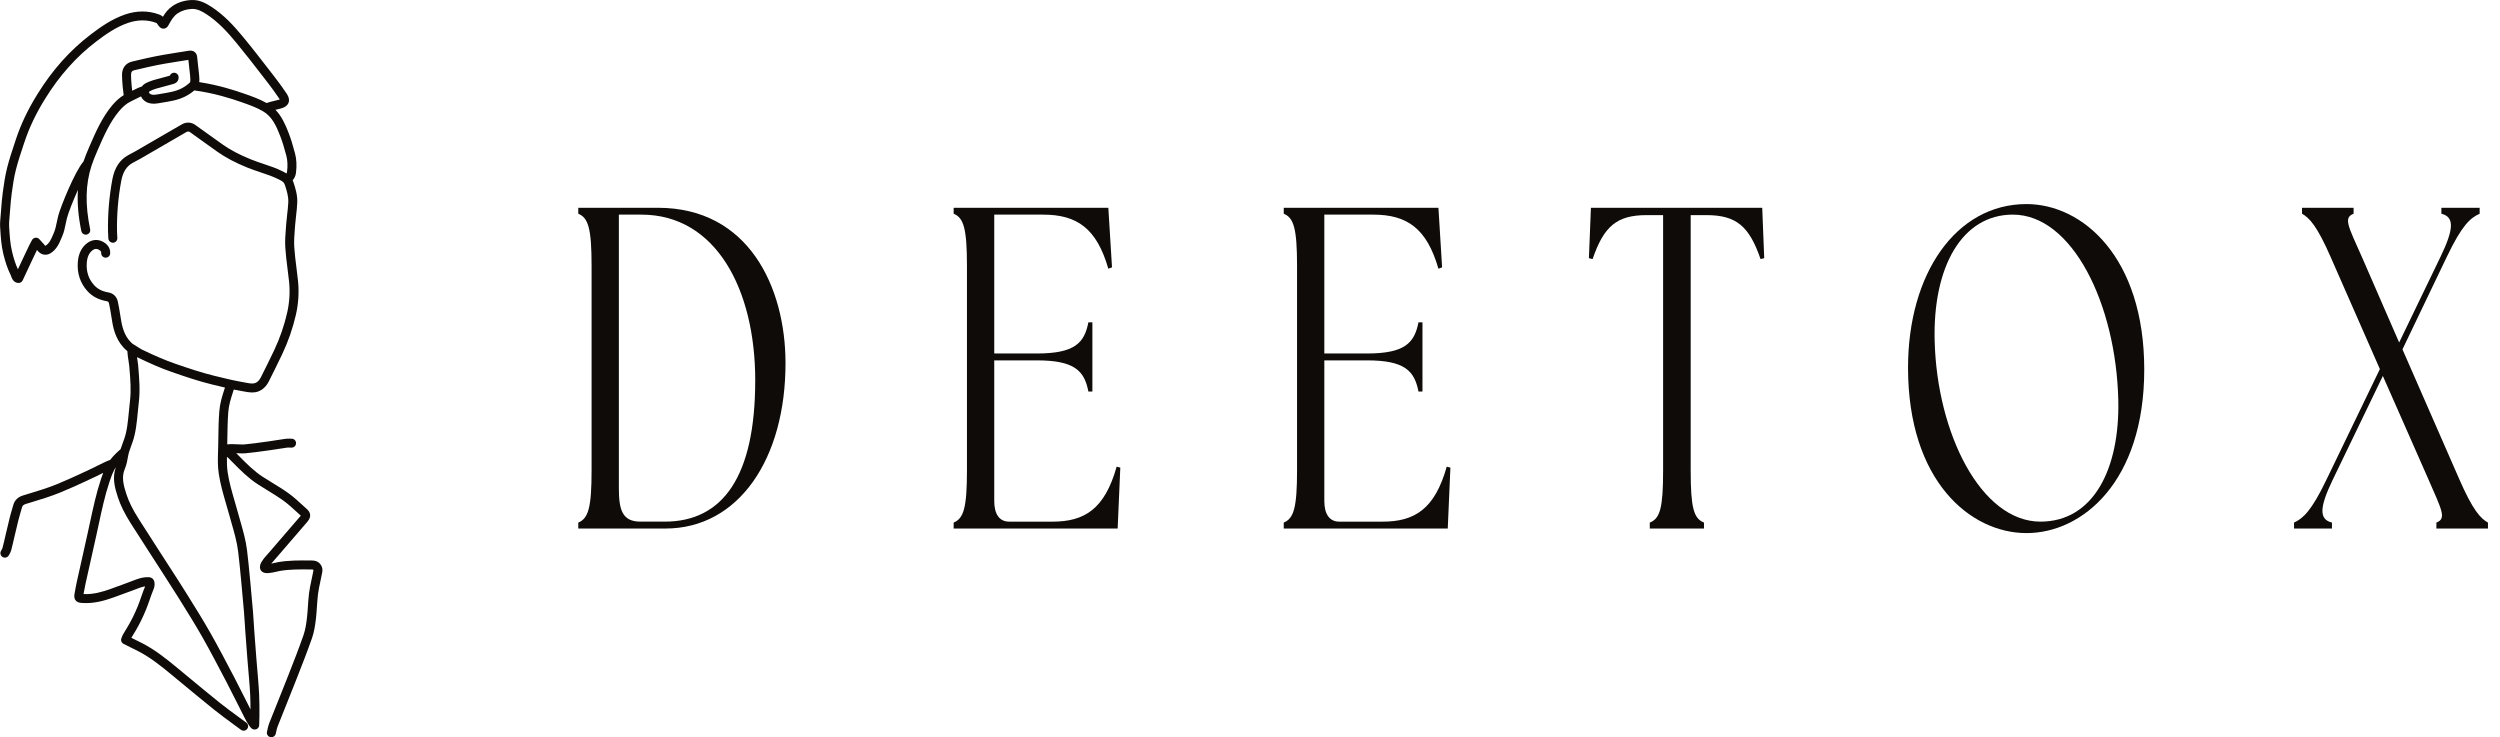
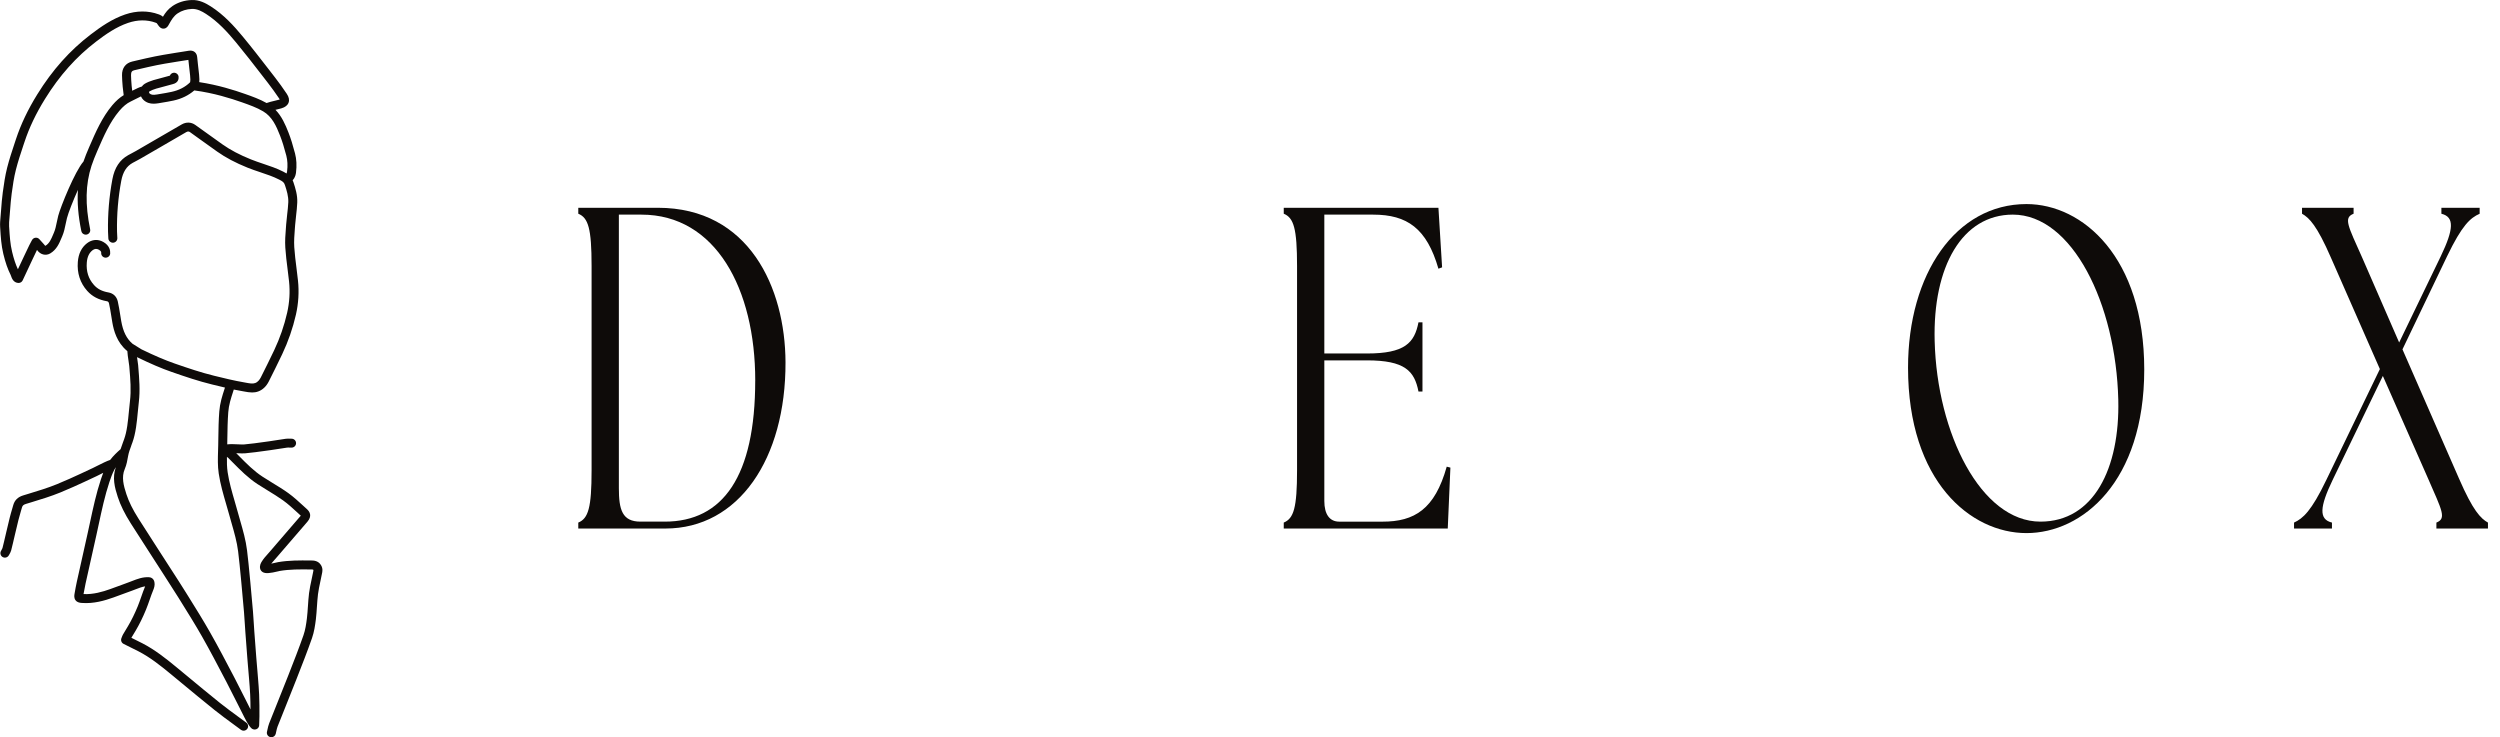
<svg xmlns="http://www.w3.org/2000/svg" width="156" height="46" viewBox="0 0 156 46" fill="none">
  <g clip-path="url(#clip0_7770_7931)">
    <path d="M36.085 32.98V32.609C36.708 32.351 36.915 31.694 36.915 29.349V16.596C36.915 14.251 36.707 13.593 36.085 13.336V12.965H41.046C46.754 12.965 48.996 17.968 49.016 22.601C49.037 28.634 46.089 32.98 41.523 32.98H36.084H36.085ZM47.127 23.744C47.127 18.025 44.657 13.393 40.028 13.393H38.617V30.463C38.617 31.807 38.825 32.55 39.965 32.55H41.48C45.113 32.55 47.126 29.719 47.126 23.743L47.127 23.744Z" fill="#0E0B09" />
-     <path d="M59.508 32.98V32.609C60.131 32.351 60.338 31.694 60.338 29.349V16.596C60.338 14.251 60.13 13.593 59.508 13.336V12.965H69.16L69.389 16.682L69.16 16.767C68.434 14.251 67.209 13.393 65.092 13.393H62.041V22.058H64.697C67.063 22.058 67.666 21.399 67.915 20.113H68.165V24.431H67.915C67.666 23.145 67.064 22.487 64.697 22.487H62.041V31.265C62.041 32.095 62.373 32.551 62.974 32.551H65.672C67.665 32.551 68.931 31.779 69.679 29.12L69.907 29.178L69.742 32.98H59.509H59.508Z" fill="#0E0B09" />
    <path d="M80.106 32.98V32.609C80.728 32.351 80.936 31.694 80.936 29.349V16.596C80.936 14.251 80.728 13.593 80.106 13.336V12.965H89.758L89.987 16.682L89.758 16.767C89.031 14.251 87.807 13.393 85.689 13.393H82.638V22.058H85.295C87.661 22.058 88.263 21.399 88.513 20.113H88.762V24.431H88.513C88.263 23.145 87.662 22.487 85.295 22.487H82.638V31.265C82.638 32.095 82.97 32.551 83.572 32.551H86.27C88.262 32.551 89.529 31.779 90.276 29.12L90.505 29.178L90.34 32.98H80.106H80.106Z" fill="#0E0B09" />
-     <path d="M102.948 32.609C103.592 32.351 103.778 31.694 103.778 29.349V13.423H102.761C100.892 13.423 100.083 14.108 99.377 16.168L99.148 16.11L99.273 12.965H109.963L110.087 16.11L109.859 16.168C109.153 14.11 108.343 13.423 106.475 13.423H105.499V29.349C105.499 31.694 105.687 32.352 106.329 32.609V32.98H102.946V32.609H102.948Z" fill="#0E0B09" />
    <path d="M119.062 22.943C119.062 17.081 122.052 12.734 126.452 12.734C129.96 12.734 133.801 16.051 133.801 23.057C133.801 30.062 129.94 33.265 126.452 33.265C122.964 33.265 119.062 30.035 119.062 22.943ZM132.181 24.945C132.036 18.969 129.316 13.392 125.601 13.392C122.446 13.392 120.598 16.623 120.723 21.284C120.869 27.031 123.608 32.55 127.324 32.55C130.645 32.55 132.285 29.233 132.181 24.944V24.945Z" fill="#0E0B09" />
    <path d="M152.032 32.609C152.676 32.351 152.385 31.866 151.513 29.864L148.69 23.459L145.556 29.95C144.746 31.637 144.684 32.409 145.514 32.609V32.98H143.148V32.609C143.708 32.351 144.228 31.894 145.162 29.95L148.504 23.03L145.452 16.082C144.581 14.08 144.103 13.594 143.646 13.336V12.965H146.864V13.336C146.22 13.594 146.511 14.08 147.403 16.082L149.707 21.372L152.302 15.996C153.111 14.31 153.173 13.538 152.343 13.338V12.966H154.73V13.338C154.148 13.595 153.63 14.052 152.696 15.996L149.914 21.801L153.443 29.865C154.314 31.867 154.792 32.352 155.249 32.61V32.981H152.031V32.61L152.032 32.609Z" fill="#0E0B09" />
    <path d="M15.033 45.54C15.083 45.577 15.142 45.595 15.2 45.595C15.286 45.595 15.37 45.556 15.426 45.483C15.519 45.36 15.494 45.186 15.369 45.093C15.21 44.975 15.049 44.857 14.889 44.74C14.504 44.459 14.106 44.167 13.73 43.867C13.044 43.316 12.355 42.746 11.69 42.194L10.984 41.611C10.35 41.089 9.668 40.547 8.893 40.146L8.197 39.798C8.243 39.721 8.29 39.644 8.336 39.567C8.377 39.498 8.419 39.431 8.46 39.362C8.697 38.961 8.909 38.532 9.107 38.05C9.191 37.846 9.263 37.638 9.336 37.431C9.411 37.214 9.483 37.01 9.567 36.808C9.616 36.688 9.677 36.507 9.635 36.314C9.608 36.184 9.537 36.115 9.481 36.077C9.405 36.027 9.33 36.021 9.293 36.019C8.905 35.995 8.556 36.133 8.243 36.255C8.178 36.281 8.114 36.306 8.049 36.329L7.665 36.471C7.405 36.567 7.144 36.664 6.882 36.757C6.397 36.931 5.824 37.099 5.212 37.071C5.251 36.846 5.293 36.625 5.339 36.414C5.449 35.914 5.561 35.414 5.674 34.914L6.018 33.375C6.066 33.157 6.113 32.938 6.16 32.72C6.348 31.842 6.542 30.934 6.827 30.077C6.909 29.833 7.006 29.552 7.14 29.299C7.164 29.252 7.196 29.203 7.231 29.151C6.995 29.795 7.156 30.422 7.349 31.01C7.518 31.528 7.777 32.053 8.165 32.666C8.539 33.257 8.919 33.845 9.299 34.432L10.216 35.854C10.524 36.331 10.832 36.808 11.133 37.29L11.313 37.58C11.748 38.278 12.199 39 12.61 39.725C13.113 40.612 13.595 41.532 14.061 42.423L14.155 42.603C14.378 43.03 14.595 43.461 14.811 43.893C14.959 44.189 15.107 44.484 15.258 44.779C15.604 45.453 15.735 45.491 15.814 45.512C15.84 45.519 15.866 45.523 15.892 45.523C15.951 45.523 16.009 45.505 16.057 45.47C16.128 45.419 16.17 45.34 16.172 45.253L16.189 44.696C16.191 44.261 16.191 43.797 16.17 43.33C16.154 42.989 16.127 42.646 16.099 42.313L16.071 41.967C16.058 41.805 16.044 41.643 16.03 41.481C16.017 41.319 16.003 41.159 15.99 40.998C15.947 40.46 15.906 39.922 15.868 39.384C15.855 39.215 15.845 39.047 15.835 38.877C15.819 38.635 15.805 38.392 15.785 38.15C15.735 37.55 15.681 36.949 15.623 36.35L15.588 35.991C15.537 35.451 15.484 34.894 15.416 34.345C15.338 33.705 15.16 33.088 14.989 32.492C14.938 32.316 14.888 32.14 14.839 31.963C14.779 31.742 14.715 31.522 14.651 31.302C14.477 30.704 14.297 30.086 14.205 29.469C14.158 29.158 14.154 28.832 14.16 28.508C14.187 28.524 14.214 28.543 14.239 28.569C14.336 28.666 14.432 28.763 14.528 28.861C14.997 29.334 15.482 29.824 16.066 30.206C16.28 30.347 16.5 30.482 16.72 30.615C17.033 30.807 17.358 31.005 17.657 31.219C17.964 31.438 18.255 31.705 18.536 31.964C18.614 32.036 18.692 32.107 18.77 32.179C18.766 32.185 18.76 32.191 18.753 32.198L17.288 33.898C17.148 34.059 17.007 34.222 16.87 34.385C16.821 34.442 16.771 34.498 16.722 34.553C16.584 34.706 16.441 34.864 16.325 35.057C16.287 35.12 16.187 35.287 16.233 35.484C16.253 35.572 16.308 35.647 16.387 35.696C16.573 35.81 16.863 35.769 17.37 35.648C17.408 35.638 17.438 35.631 17.452 35.628C18.073 35.521 18.727 35.527 19.358 35.534H19.415C19.51 35.535 19.54 35.54 19.549 35.554C19.562 35.574 19.563 35.59 19.54 35.691L19.526 35.759C19.5 35.897 19.47 36.033 19.441 36.17C19.382 36.442 19.322 36.724 19.285 37.01C19.251 37.284 19.233 37.56 19.215 37.827C19.198 38.077 19.181 38.335 19.151 38.585C19.108 38.935 19.053 39.305 18.938 39.635C18.652 40.455 18.328 41.281 18.015 42.078L17.971 42.191C17.766 42.713 17.558 43.232 17.349 43.752C17.164 44.215 16.977 44.676 16.795 45.139C16.745 45.266 16.719 45.391 16.693 45.512C16.682 45.56 16.672 45.609 16.66 45.657C16.622 45.806 16.713 45.958 16.864 45.995C16.887 46 16.91 46.003 16.933 46.003C17.059 46.003 17.173 45.919 17.205 45.791C17.218 45.738 17.23 45.683 17.242 45.628C17.264 45.525 17.286 45.426 17.319 45.342C17.501 44.88 17.686 44.418 17.872 43.957C18.081 43.435 18.29 42.915 18.495 42.391L18.539 42.278C18.854 41.475 19.18 40.645 19.47 39.816C19.602 39.436 19.663 39.03 19.71 38.649C19.742 38.386 19.759 38.12 19.776 37.862C19.794 37.603 19.811 37.335 19.843 37.077C19.876 36.815 19.931 36.557 19.99 36.284C20.02 36.143 20.05 36.003 20.077 35.861L20.088 35.808C20.119 35.674 20.163 35.472 20.023 35.253C19.847 34.977 19.558 34.975 19.418 34.974H19.362C18.705 34.967 18.027 34.961 17.355 35.077C17.334 35.08 17.293 35.09 17.237 35.103C17.109 35.134 17.006 35.156 16.926 35.171C16.991 35.088 17.064 35.007 17.14 34.923C17.194 34.863 17.247 34.804 17.299 34.742C17.436 34.581 17.575 34.42 17.713 34.261L19.18 32.559C19.486 32.203 19.334 31.933 19.153 31.77C19.073 31.698 18.996 31.626 18.917 31.555C18.623 31.285 18.32 31.006 17.986 30.766C17.671 30.539 17.337 30.336 17.014 30.14C16.799 30.009 16.585 29.878 16.375 29.74C15.841 29.39 15.398 28.943 14.929 28.468C14.866 28.405 14.803 28.341 14.74 28.277C14.767 28.279 14.793 28.281 14.818 28.282C14.994 28.29 15.162 28.299 15.286 28.288C15.723 28.249 16.16 28.187 16.584 28.129L16.868 28.09C17.041 28.066 17.215 28.038 17.389 28.011C17.561 27.983 17.734 27.955 17.907 27.932C17.956 27.925 18.017 27.926 18.082 27.93C18.119 27.93 18.156 27.932 18.193 27.932C18.349 27.932 18.474 27.807 18.474 27.653C18.474 27.499 18.349 27.375 18.193 27.375C18.163 27.375 18.132 27.374 18.101 27.373C18.02 27.37 17.926 27.367 17.829 27.38C17.652 27.405 17.476 27.433 17.3 27.46C17.131 27.488 16.961 27.515 16.791 27.538L16.506 27.577C16.089 27.636 15.659 27.695 15.236 27.733C15.15 27.741 14.996 27.733 14.847 27.726C14.614 27.714 14.378 27.705 14.18 27.729L14.186 27.358C14.194 26.818 14.203 26.26 14.244 25.717C14.26 25.51 14.298 25.288 14.358 25.059C14.411 24.853 14.477 24.653 14.546 24.44C14.561 24.396 14.574 24.352 14.588 24.308C14.771 24.346 14.953 24.381 15.136 24.411L15.257 24.433C15.406 24.461 15.567 24.49 15.733 24.49C15.857 24.49 15.986 24.474 16.114 24.427C16.389 24.326 16.618 24.11 16.774 23.799C17.03 23.291 17.329 22.692 17.612 22.096C17.986 21.306 18.273 20.478 18.465 19.637C18.625 18.932 18.669 18.216 18.594 17.509C18.566 17.246 18.533 16.983 18.5 16.72C18.446 16.293 18.389 15.851 18.362 15.419C18.338 15.05 18.369 14.661 18.398 14.284L18.416 14.045C18.43 13.848 18.453 13.652 18.476 13.456C18.507 13.191 18.538 12.918 18.549 12.642C18.568 12.184 18.441 11.762 18.309 11.368C18.295 11.324 18.278 11.283 18.26 11.245C18.429 11.076 18.46 10.853 18.471 10.768C18.525 10.339 18.504 9.937 18.41 9.575C18.271 9.043 18.146 8.642 18.002 8.273C17.806 7.77 17.581 7.257 17.189 6.852C17.238 6.84 17.284 6.829 17.32 6.821C17.419 6.797 17.506 6.776 17.56 6.76C17.796 6.691 17.946 6.572 18.007 6.406C18.068 6.24 18.03 6.055 17.895 5.854C17.641 5.477 17.405 5.148 17.173 4.85L16.809 4.379C16.273 3.686 15.719 2.97 15.149 2.282C14.597 1.615 13.973 0.925 13.157 0.402C12.851 0.206 12.434 -0.023 11.954 0.002C11.516 0.019 11.108 0.147 10.776 0.369C10.486 0.564 10.316 0.796 10.167 1.046C10.147 1.028 10.127 1.01 10.103 0.994C10.036 0.947 9.966 0.919 9.901 0.895C9.249 0.655 8.523 0.659 7.805 0.904C6.993 1.182 6.296 1.667 5.665 2.148C4.362 3.142 3.27 4.365 2.329 5.885C1.74 6.836 1.304 7.752 0.995 8.687L0.921 8.91C0.754 9.415 0.58 9.936 0.446 10.464C0.319 10.967 0.244 11.481 0.173 12.008C0.124 12.368 0.096 12.734 0.07 13.086L0.032 13.546C0.014 13.744 -0.005 13.95 0.008 14.161L0.014 14.252C0.046 14.774 0.079 15.312 0.208 15.845C0.339 16.385 0.479 16.79 0.664 17.155C0.673 17.175 0.681 17.2 0.69 17.224C0.736 17.357 0.832 17.633 1.137 17.657C1.144 17.657 1.152 17.657 1.159 17.657C1.268 17.657 1.368 17.595 1.414 17.496L2.014 16.214C2.112 16.009 2.209 15.802 2.308 15.597L2.319 15.608C2.518 15.891 2.857 15.977 3.134 15.814C3.533 15.576 3.694 15.191 3.836 14.852L3.887 14.732C3.994 14.483 4.047 14.223 4.098 13.972C4.123 13.85 4.147 13.727 4.179 13.607C4.268 13.268 4.553 12.534 4.863 11.849C4.812 12.634 4.88 13.477 5.075 14.421C5.102 14.553 5.219 14.643 5.35 14.643C5.369 14.643 5.387 14.641 5.407 14.637C5.559 14.606 5.658 14.46 5.625 14.309C5.307 12.762 5.334 11.503 5.709 10.347C5.811 10.036 5.936 9.735 6.056 9.457L6.098 9.358C6.469 8.504 6.851 7.62 7.445 6.918C7.676 6.645 7.918 6.445 8.146 6.339C8.21 6.308 8.301 6.263 8.401 6.211C8.501 6.16 8.664 6.076 8.799 6.014C8.833 6.093 8.879 6.167 8.942 6.226C9.14 6.416 9.366 6.471 9.585 6.471C9.691 6.471 9.795 6.458 9.896 6.442L10.09 6.409C10.336 6.369 10.581 6.328 10.824 6.275C11.335 6.165 11.769 5.948 12.125 5.642C13.356 5.806 14.403 6.141 15.091 6.382C15.545 6.542 16.015 6.707 16.419 6.947C16.979 7.278 17.239 7.856 17.478 8.47C17.613 8.817 17.733 9.2 17.866 9.71C17.943 10.005 17.959 10.337 17.914 10.695C17.906 10.764 17.893 10.802 17.881 10.826C17.817 10.785 17.748 10.748 17.678 10.712C17.267 10.502 16.835 10.358 16.419 10.219C16.166 10.133 15.903 10.046 15.655 9.945C14.95 9.661 14.369 9.354 13.88 9.008C13.503 8.742 13.128 8.472 12.755 8.203L12.191 7.799C11.933 7.614 11.621 7.601 11.338 7.765C10.78 8.086 10.223 8.41 9.666 8.734L8.486 9.419C8.397 9.47 8.306 9.518 8.215 9.566C8.144 9.603 8.072 9.641 8.003 9.68C7.471 9.974 7.148 10.466 7.013 11.185C6.813 12.254 6.72 13.353 6.74 14.449C6.742 14.551 6.747 14.651 6.754 14.753L6.761 14.881C6.768 15.035 6.912 15.152 7.055 15.146C7.21 15.139 7.329 15.009 7.322 14.855L7.315 14.721C7.309 14.627 7.304 14.533 7.302 14.439C7.284 13.38 7.373 12.319 7.566 11.285C7.67 10.732 7.895 10.376 8.277 10.164C8.344 10.127 8.412 10.091 8.479 10.056C8.576 10.005 8.675 9.954 8.77 9.898L9.951 9.214C10.507 8.89 11.063 8.567 11.62 8.245C11.73 8.183 11.796 8.201 11.863 8.25L12.425 8.654C12.801 8.924 13.177 9.195 13.555 9.462C14.08 9.834 14.698 10.16 15.444 10.461C15.707 10.568 15.979 10.658 16.24 10.746C16.655 10.885 17.048 11.016 17.421 11.207C17.64 11.319 17.721 11.373 17.777 11.541C17.892 11.885 18.004 12.251 17.99 12.617C17.979 12.871 17.95 13.122 17.919 13.388C17.895 13.592 17.872 13.796 17.857 14.002L17.84 14.238C17.808 14.634 17.776 15.043 17.803 15.452C17.832 15.901 17.889 16.352 17.944 16.788C17.977 17.047 18.01 17.305 18.037 17.564C18.105 18.212 18.065 18.867 17.919 19.512C17.737 20.314 17.464 21.104 17.107 21.858C16.827 22.448 16.529 23.044 16.276 23.548C16.211 23.674 16.1 23.838 15.924 23.902C15.767 23.96 15.572 23.922 15.365 23.884L15.234 23.86C14.605 23.753 13.975 23.598 13.365 23.448C12.546 23.247 11.765 22.983 10.902 22.684C10.289 22.47 9.648 22.197 8.827 21.798L8.269 21.45C7.896 21.129 7.679 20.691 7.564 20.033C7.541 19.904 7.522 19.773 7.501 19.643C7.457 19.37 7.413 19.087 7.35 18.809C7.28 18.505 7.068 18.3 6.766 18.248C6.367 18.178 6.088 18.034 5.863 17.782C5.52 17.396 5.374 16.94 5.416 16.387C5.443 16.034 5.56 15.783 5.772 15.617C5.902 15.516 6.032 15.504 6.169 15.582C6.323 15.669 6.318 15.742 6.315 15.782C6.304 15.935 6.421 16.068 6.577 16.078C6.731 16.086 6.865 15.973 6.876 15.819C6.887 15.646 6.847 15.324 6.447 15.098C6.111 14.907 5.738 14.938 5.427 15.179C5.088 15.442 4.896 15.834 4.856 16.345C4.803 17.046 4.999 17.652 5.442 18.15C5.749 18.495 6.15 18.706 6.669 18.797C6.725 18.807 6.778 18.83 6.802 18.932C6.861 19.192 6.905 19.465 6.946 19.73C6.967 19.863 6.989 19.996 7.011 20.128C7.098 20.628 7.287 21.354 7.92 21.888C7.928 21.895 7.938 21.901 7.946 21.907C7.956 22.094 7.987 22.303 8.017 22.493C8.037 22.621 8.057 22.74 8.064 22.83L8.075 22.959C8.135 23.674 8.192 24.351 8.109 25.035C8.085 25.244 8.065 25.452 8.045 25.661C8.016 25.965 7.986 26.278 7.941 26.581C7.889 26.924 7.827 27.183 7.741 27.421C7.718 27.485 7.694 27.548 7.671 27.611C7.62 27.747 7.569 27.884 7.525 28.028C7.316 28.209 7.07 28.443 6.873 28.7C6.68 28.761 6.38 28.91 6.036 29.083C5.933 29.136 5.844 29.181 5.784 29.209L5.669 29.262C5.46 29.361 5.251 29.458 5.042 29.556C4.636 29.745 4.1 29.989 3.554 30.213C2.986 30.446 2.379 30.63 1.792 30.808L1.442 30.915C1.117 31.015 0.917 31.21 0.829 31.513L0.768 31.724C0.711 31.919 0.653 32.114 0.605 32.31C0.528 32.615 0.457 32.921 0.386 33.227L0.255 33.789C0.224 33.927 0.193 34.063 0.154 34.2C0.147 34.226 0.124 34.267 0.102 34.307C0.086 34.336 0.07 34.364 0.055 34.393C-0.014 34.531 0.042 34.698 0.18 34.767C0.221 34.787 0.264 34.797 0.306 34.797C0.408 34.797 0.507 34.74 0.557 34.642C0.567 34.621 0.58 34.6 0.591 34.58C0.628 34.515 0.67 34.441 0.696 34.35C0.736 34.205 0.77 34.058 0.803 33.913L0.934 33.353C1.004 33.05 1.075 32.747 1.151 32.446C1.199 32.256 1.254 32.068 1.308 31.881L1.371 31.667C1.401 31.564 1.447 31.498 1.609 31.448L1.956 31.342C2.556 31.16 3.176 30.971 3.768 30.729C4.324 30.501 4.868 30.253 5.279 30.062C5.489 29.964 5.698 29.866 5.908 29.767L6.022 29.714C6.086 29.684 6.18 29.636 6.29 29.58C6.334 29.558 6.386 29.532 6.44 29.505C6.387 29.643 6.341 29.777 6.299 29.903C6.004 30.789 5.807 31.712 5.615 32.604C5.569 32.821 5.522 33.039 5.474 33.255L5.131 34.793C5.018 35.294 4.905 35.795 4.795 36.296C4.743 36.54 4.693 36.796 4.65 37.058C4.635 37.151 4.607 37.322 4.72 37.464C4.832 37.604 5.005 37.617 5.109 37.624C5.846 37.679 6.519 37.482 7.077 37.283C7.34 37.188 7.603 37.092 7.866 36.994L8.249 36.854C8.316 36.829 8.385 36.802 8.454 36.776C8.662 36.695 8.863 36.617 9.057 36.588C9.056 36.591 9.055 36.594 9.053 36.597C8.962 36.814 8.885 37.036 8.81 37.251C8.741 37.449 8.671 37.647 8.592 37.842C8.404 38.299 8.205 38.705 7.981 39.081C7.942 39.148 7.901 39.215 7.861 39.281C7.798 39.383 7.736 39.486 7.676 39.591C7.644 39.647 7.62 39.709 7.597 39.771L7.576 39.826C7.523 39.96 7.581 40.113 7.711 40.178L8.642 40.643C9.365 41.017 9.995 41.518 10.63 42.04L11.335 42.623C12.003 43.177 12.694 43.748 13.383 44.301C13.768 44.61 14.17 44.904 14.561 45.19C14.72 45.307 14.879 45.423 15.038 45.541L15.033 45.54ZM10.702 5.733C10.469 5.784 10.232 5.823 9.996 5.862L9.799 5.895C9.545 5.937 9.427 5.92 9.329 5.827C9.309 5.808 9.299 5.776 9.303 5.745C9.305 5.73 9.31 5.713 9.32 5.707C9.436 5.639 9.575 5.581 9.745 5.531C9.901 5.485 10.059 5.444 10.217 5.403C10.392 5.358 10.568 5.312 10.766 5.254C11.124 5.172 11.156 4.93 11.144 4.792C11.131 4.639 10.991 4.527 10.839 4.539C10.727 4.55 10.637 4.623 10.601 4.721C10.592 4.723 10.585 4.725 10.577 4.727C10.411 4.778 10.243 4.821 10.075 4.864C9.91 4.906 9.746 4.949 9.583 4.997C9.369 5.061 9.189 5.136 9.034 5.227C8.96 5.27 8.9 5.33 8.853 5.399C8.715 5.435 8.529 5.522 8.25 5.663C8.238 5.561 8.224 5.459 8.215 5.358C8.192 5.107 8.18 4.889 8.176 4.69C8.172 4.474 8.249 4.413 8.384 4.382L8.706 4.307C9.07 4.222 9.434 4.137 9.801 4.063C10.121 3.998 10.445 3.946 10.768 3.894L11.093 3.84C11.206 3.822 11.319 3.804 11.433 3.787C11.538 3.77 11.644 3.754 11.755 3.737C11.763 3.832 11.774 3.929 11.786 4.024L11.805 4.2C11.814 4.276 11.823 4.352 11.831 4.428C11.853 4.614 11.875 4.79 11.879 4.964C11.881 5.064 11.861 5.131 11.859 5.137C11.559 5.432 11.169 5.633 10.701 5.733H10.702ZM12.433 5.126C12.441 5.06 12.443 4.998 12.442 4.951C12.437 4.75 12.413 4.552 12.39 4.361C12.381 4.288 12.373 4.214 12.365 4.141L12.345 3.958C12.33 3.835 12.316 3.711 12.307 3.587C12.297 3.435 12.243 3.319 12.145 3.243C12.048 3.167 11.922 3.141 11.772 3.167C11.632 3.191 11.489 3.213 11.347 3.235C11.232 3.252 11.116 3.27 11.001 3.289L10.678 3.342C10.354 3.395 10.019 3.449 9.69 3.516C9.317 3.591 8.947 3.677 8.577 3.763L8.256 3.838C7.838 3.935 7.604 4.249 7.614 4.701C7.618 4.912 7.631 5.143 7.655 5.406C7.67 5.565 7.69 5.723 7.711 5.881L7.718 5.938C7.478 6.083 7.241 6.29 7.013 6.56C6.368 7.325 5.968 8.246 5.582 9.139L5.54 9.237C5.426 9.499 5.31 9.783 5.208 10.081C4.676 10.686 3.783 12.896 3.633 13.467C3.599 13.596 3.572 13.729 3.545 13.861C3.497 14.095 3.453 14.316 3.368 14.511L3.315 14.636C3.195 14.921 3.082 15.191 2.834 15.338C2.829 15.338 2.802 15.326 2.773 15.282C2.766 15.271 2.757 15.259 2.748 15.249L2.455 14.925C2.394 14.857 2.302 14.821 2.212 14.834C2.121 14.845 2.041 14.9 1.998 14.98L1.944 15.079C1.902 15.156 1.859 15.235 1.821 15.314C1.714 15.533 1.611 15.755 1.506 15.976L1.117 16.803C0.976 16.501 0.862 16.16 0.755 15.712C0.637 15.225 0.607 14.735 0.575 14.214L0.568 14.123C0.558 13.954 0.574 13.779 0.591 13.593L0.629 13.124C0.655 12.779 0.682 12.423 0.729 12.079C0.798 11.569 0.87 11.072 0.991 10.596C1.12 10.088 1.29 9.576 1.454 9.081L1.529 8.858C1.824 7.965 2.243 7.087 2.808 6.175C3.713 4.713 4.76 3.539 6.008 2.588C6.602 2.134 7.253 1.68 7.99 1.429C8.585 1.226 9.179 1.22 9.709 1.415C9.727 1.423 9.766 1.437 9.783 1.448C9.792 1.456 9.812 1.487 9.825 1.508C9.844 1.536 9.863 1.564 9.89 1.599C9.948 1.674 10.038 1.799 10.22 1.787C10.397 1.775 10.482 1.626 10.51 1.577L10.54 1.523C10.71 1.221 10.834 1.004 11.092 0.829C11.338 0.664 11.644 0.571 11.978 0.557C12.31 0.545 12.602 0.707 12.854 0.868C13.604 1.35 14.193 2.002 14.717 2.634C15.281 3.315 15.832 4.027 16.365 4.717L16.73 5.189C16.955 5.478 17.183 5.797 17.431 6.163C17.442 6.18 17.45 6.194 17.456 6.206C17.443 6.211 17.425 6.217 17.404 6.223C17.356 6.237 17.279 6.255 17.191 6.276C16.956 6.332 16.768 6.379 16.635 6.429C16.201 6.185 15.733 6.017 15.279 5.858C14.612 5.623 13.615 5.304 12.435 5.125L12.433 5.126ZM8.19 27.805C8.215 27.74 8.24 27.673 8.264 27.607C8.361 27.337 8.433 27.037 8.49 26.662C8.539 26.344 8.569 26.022 8.599 25.711C8.619 25.507 8.637 25.302 8.662 25.099C8.751 24.358 8.689 23.622 8.63 22.91L8.62 22.782C8.611 22.68 8.591 22.548 8.568 22.405C8.562 22.365 8.556 22.324 8.549 22.284C8.553 22.286 8.558 22.289 8.562 22.291C9.41 22.704 10.074 22.988 10.711 23.209C11.588 23.514 12.383 23.783 13.225 23.989C13.492 24.055 13.764 24.121 14.037 24.184C14.028 24.212 14.019 24.239 14.011 24.267C13.942 24.478 13.871 24.696 13.813 24.919C13.746 25.178 13.703 25.433 13.684 25.672C13.64 26.233 13.632 26.799 13.624 27.347L13.617 27.771C13.615 27.89 13.611 28.011 13.607 28.131C13.593 28.595 13.577 29.074 13.649 29.549C13.747 30.202 13.932 30.839 14.111 31.454C14.175 31.671 14.238 31.888 14.298 32.106C14.346 32.284 14.398 32.463 14.449 32.642C14.614 33.218 14.786 33.813 14.859 34.408C14.925 34.95 14.978 35.505 15.03 36.041L15.064 36.4C15.122 36.998 15.176 37.595 15.225 38.193C15.245 38.431 15.259 38.67 15.275 38.909C15.285 39.08 15.296 39.251 15.309 39.421C15.347 39.96 15.389 40.499 15.431 41.038C15.443 41.2 15.458 41.363 15.471 41.525C15.485 41.686 15.499 41.846 15.512 42.007L15.541 42.355C15.568 42.682 15.596 43.02 15.611 43.35C15.625 43.658 15.63 43.967 15.631 44.266C15.525 44.059 15.421 43.849 15.317 43.641C15.1 43.206 14.881 42.772 14.657 42.342L14.563 42.162C14.095 41.268 13.611 40.343 13.102 39.449C12.685 38.714 12.233 37.987 11.794 37.284L11.614 36.995C11.313 36.511 11.002 36.03 10.692 35.551L9.775 34.129C9.396 33.543 9.018 32.958 8.645 32.367C8.282 31.796 8.041 31.309 7.887 30.837C7.711 30.298 7.57 29.773 7.784 29.272C7.9 29.002 7.948 28.723 7.995 28.453C8.032 28.238 8.11 28.027 8.194 27.805H8.19Z" fill="#0E0B09" />
  </g>
  <defs>
    <clipPath id="clip0_7770_7931">
      <rect width="155.25" height="46" fill="white" />
    </clipPath>
  </defs>
</svg>